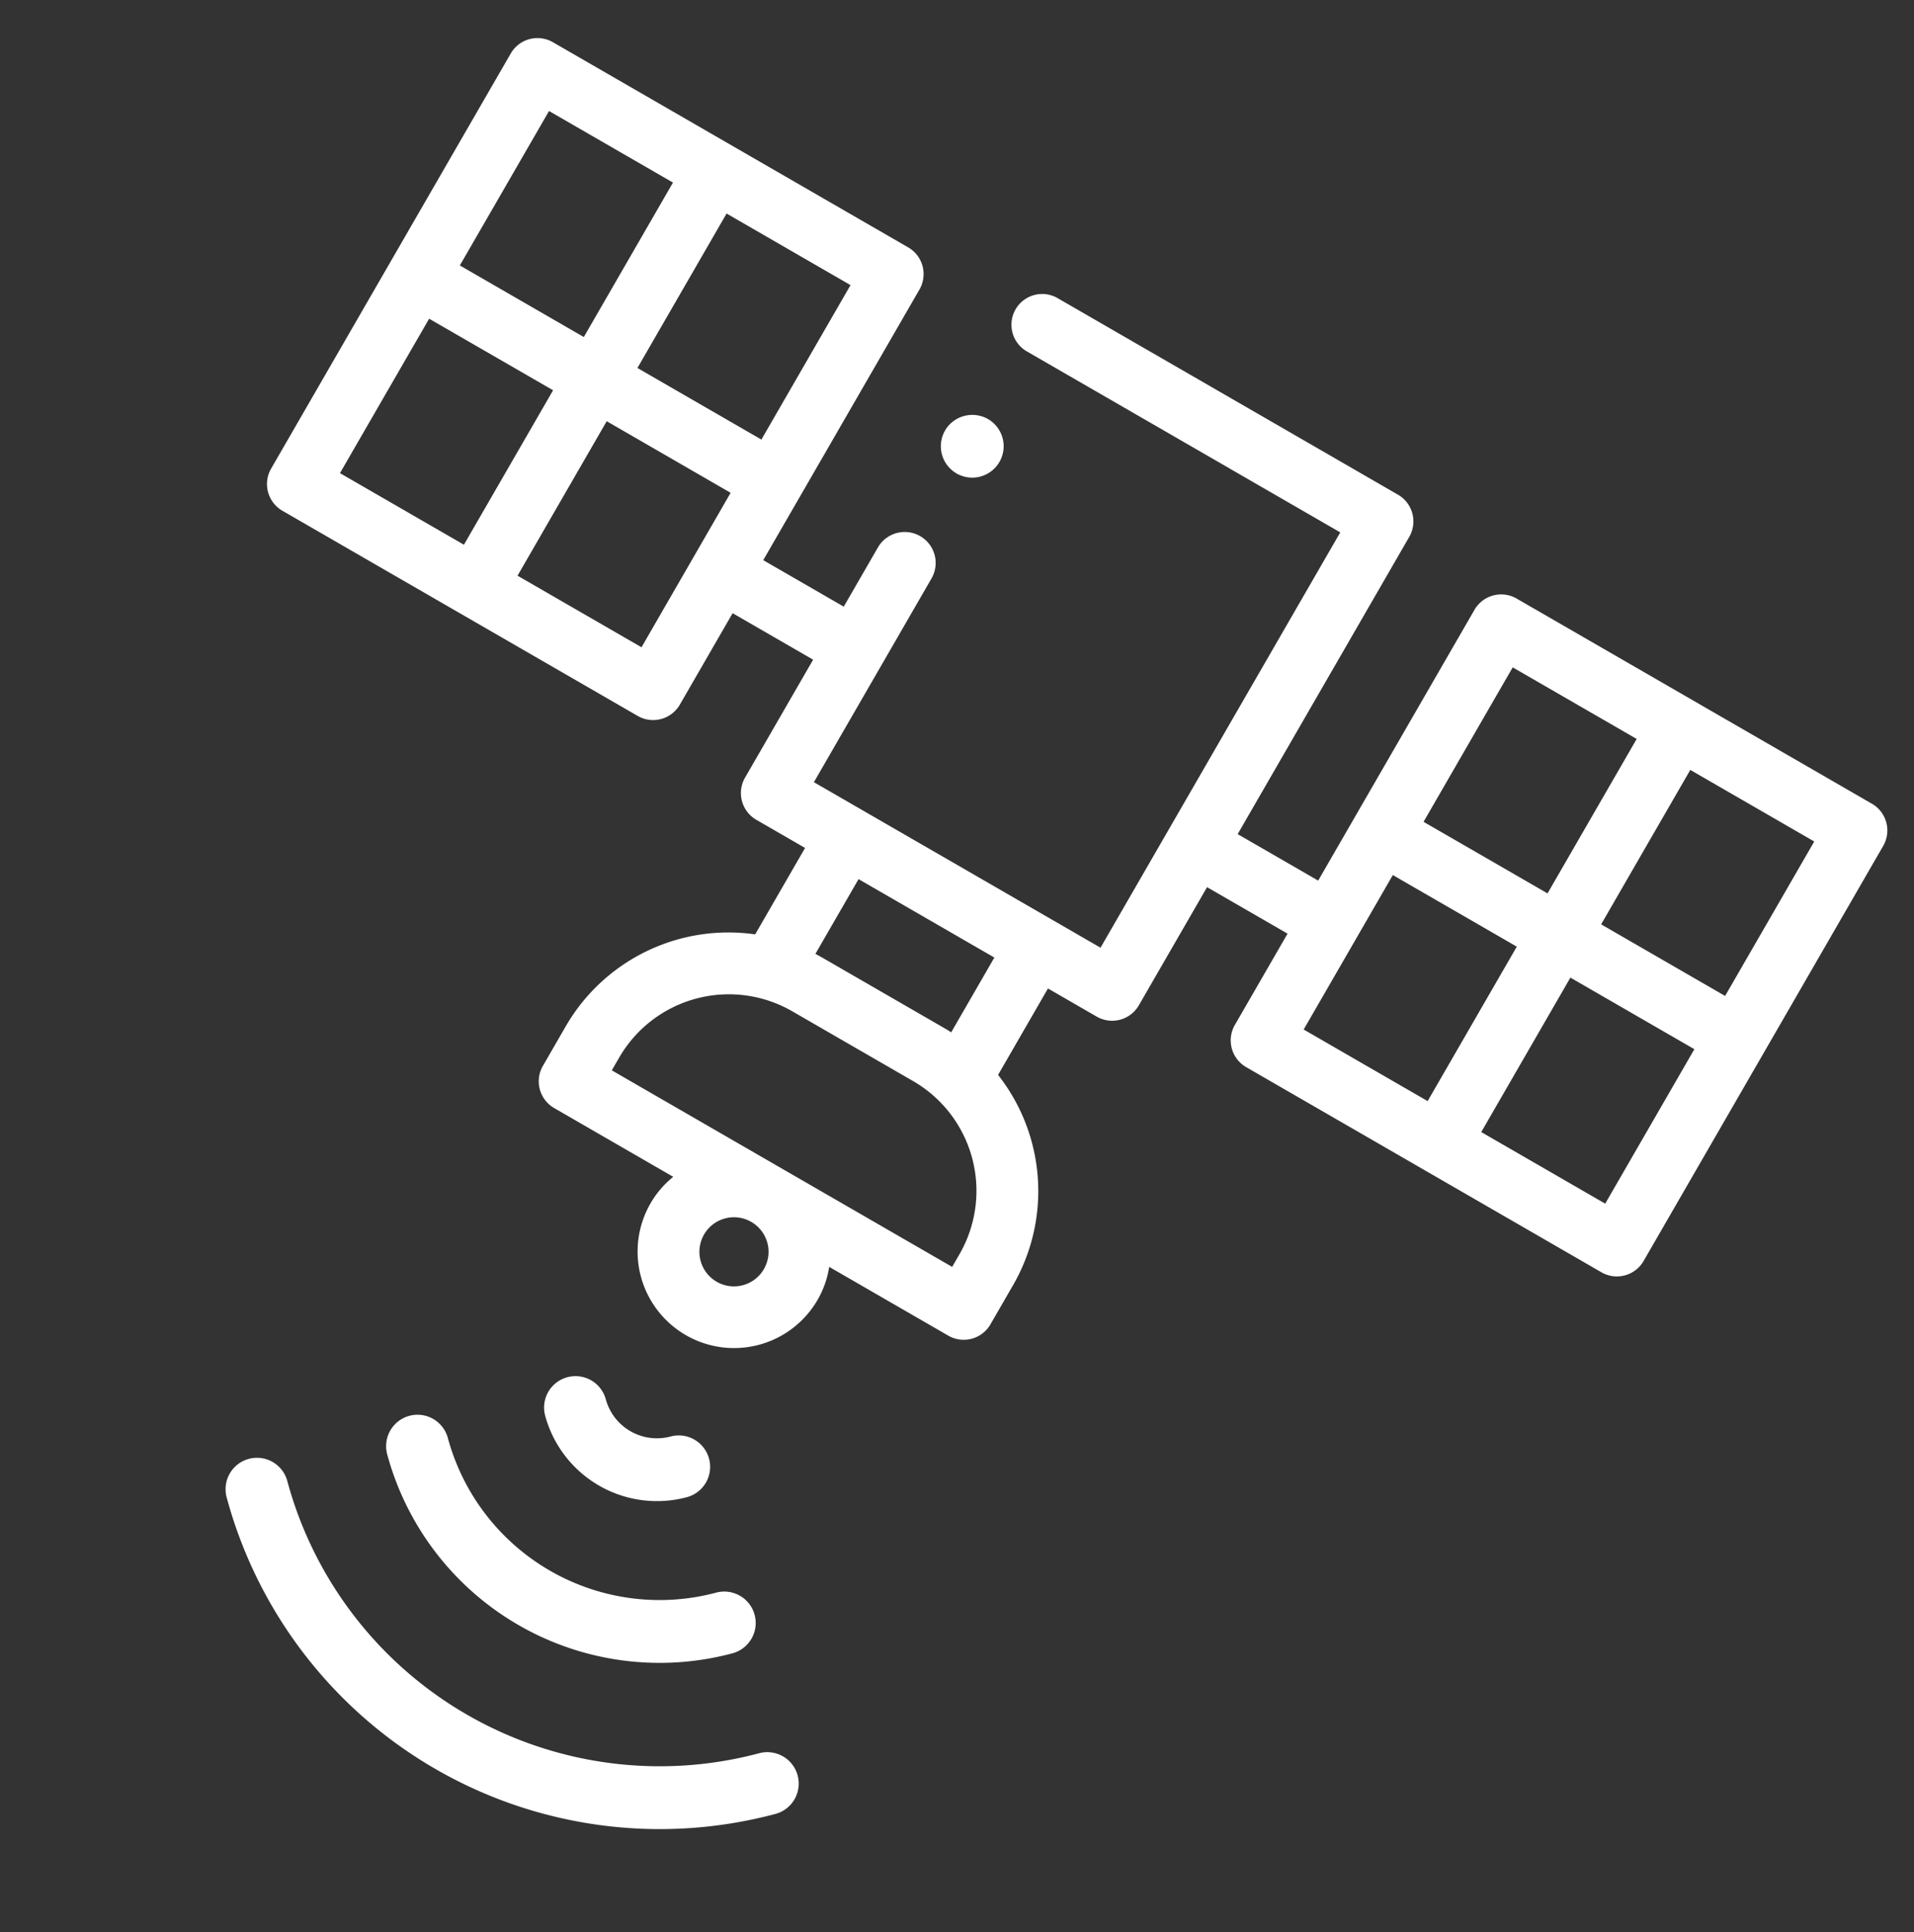
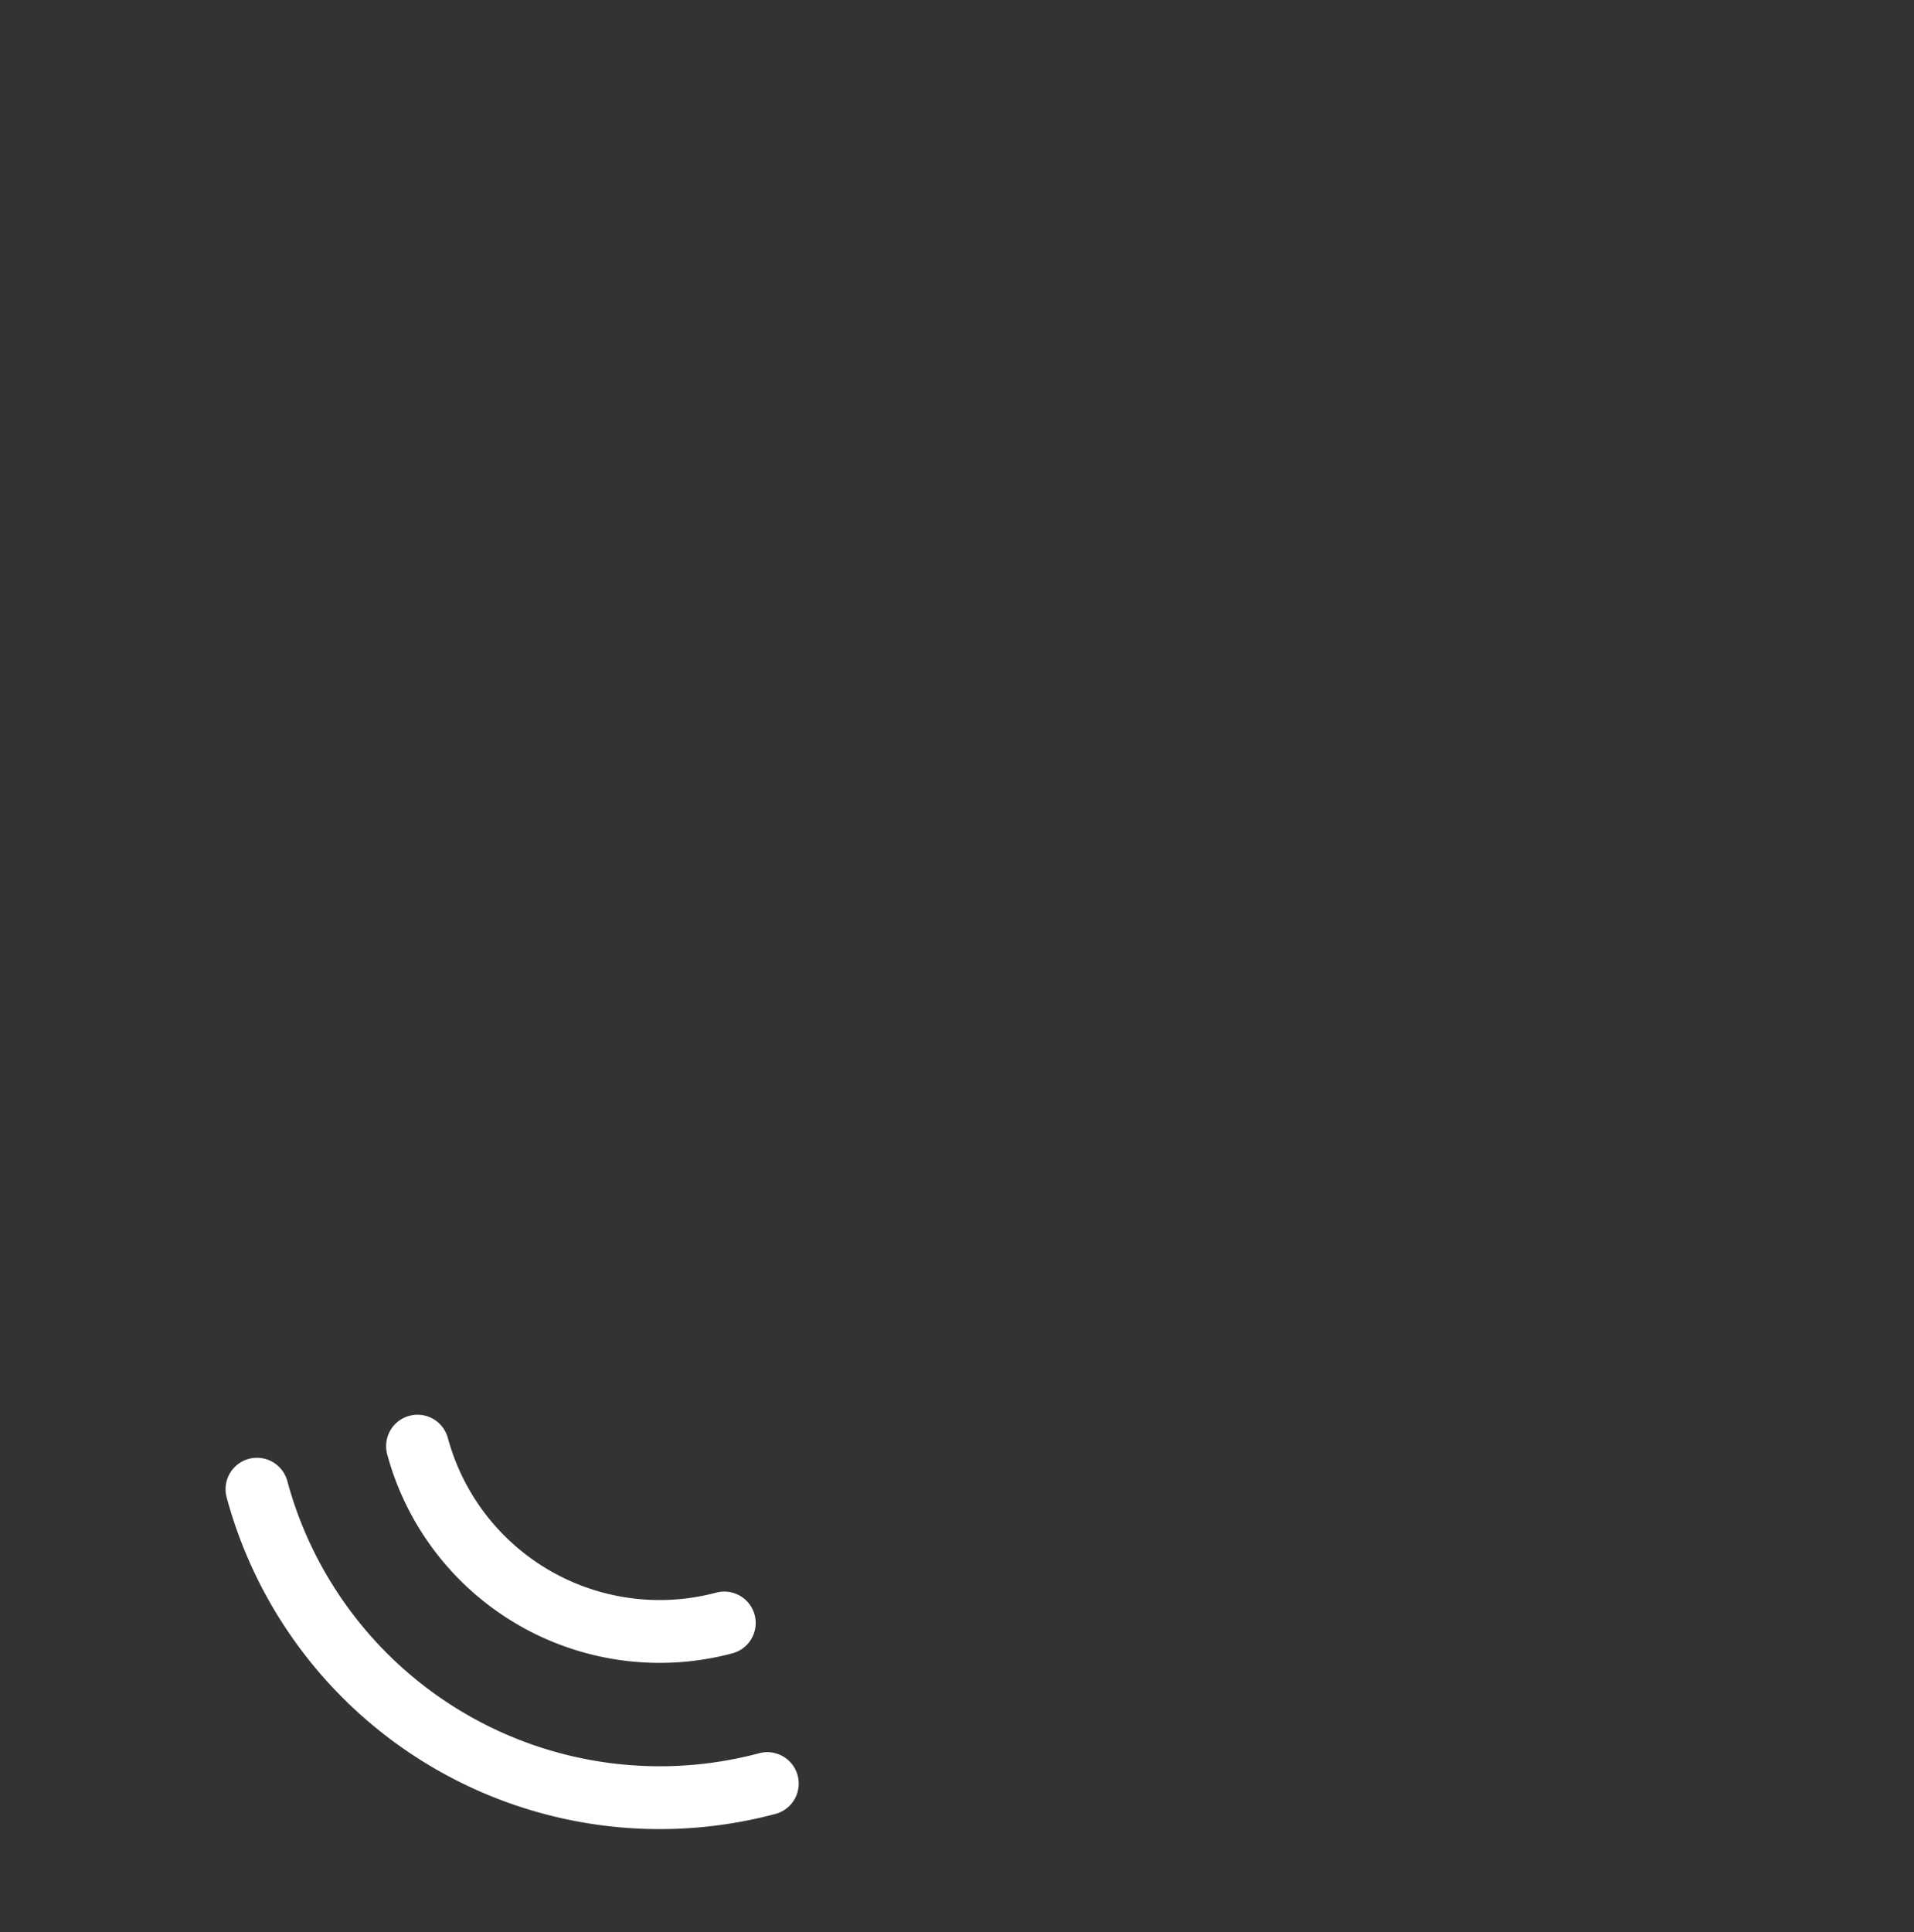
<svg xmlns="http://www.w3.org/2000/svg" width="65.639" height="66.244" viewBox="0 0 65.639 66.244">
  <rect x="0" y="0" width="65.639" height="66.244" fill="#333333" stroke="none" />
  <g id="Group_326" data-name="Group 326" transform="translate(38.466 74.239) rotate(-150)">
    <path id="Path_400" data-name="Path 400" d="M153.256,6.333a1.077,1.077,0,0,1-.762-1.839,15.385,15.385,0,0,1,21.735,0,1.077,1.077,0,0,1-1.523,1.523,13.23,13.23,0,0,0-18.688,0,1.074,1.074,0,0,1-.762.315Z" transform="translate(-136.189)" fill="#fff" />
    <path id="Path_401" data-name="Path 401" d="M190.673,57.558a1.077,1.077,0,0,1-.762-1.839,9.679,9.679,0,0,1,13.674,0,1.077,1.077,0,0,1-1.523,1.523,7.524,7.524,0,0,0-10.627,0,1.074,1.074,0,0,1-.762.315Z" transform="translate(-169.575 -47.194)" fill="#fff" />
-     <path id="Path_402" data-name="Path 402" d="M228.089,108.785a1.077,1.077,0,0,1-.762-1.839,3.974,3.974,0,0,1,5.614,0,1.077,1.077,0,0,1-1.523,1.523,1.817,1.817,0,0,0-2.567,0A1.074,1.074,0,0,1,228.089,108.785Z" transform="translate(-202.961 -94.566)" fill="#fff" />
-     <path id="Path_403" data-name="Path 403" d="M310.571,449.712a1.077,1.077,0,1,1,1.062-.9,1.087,1.087,0,0,1-1.062.9Z" transform="translate(-276.664 -400.154)" fill="#fff" />
-     <path id="Path_404" data-name="Path 404" d="M53.285,177.222H39.222a1.058,1.058,0,0,0-1.061,1.054V181.9H34.973v-4.674a1.058,1.058,0,0,0-1.061-1.054H31.985v-3.422a6.447,6.447,0,0,0,4.05-5.967V165.2a1.058,1.058,0,0,0-1.061-1.054H30.262a3.25,3.25,0,0,0,.22-1.177,3.308,3.308,0,0,0-6.616,0,3.248,3.248,0,0,0,.22,1.177H19.373a1.058,1.058,0,0,0-1.061,1.054v1.575a6.447,6.447,0,0,0,4.05,5.967v3.422H20.435a1.058,1.058,0,0,0-1.061,1.054V181.9H16.186v-3.619a1.058,1.058,0,0,0-1.061-1.054H1.061A1.058,1.058,0,0,0,0,178.277v16.447a1.058,1.058,0,0,0,1.061,1.054H15.125a1.058,1.058,0,0,0,1.061-1.054V184h3.188v11.774a1.058,1.058,0,0,0,1.061,1.054H33.912a1.054,1.054,0,1,0,0-2.109H21.5V178.276H32.85v8.067a1.061,1.061,0,0,0,2.123,0V184h3.188v10.719a1.058,1.058,0,0,0,1.061,1.054H53.285a1.058,1.058,0,0,0,1.061-1.054V178.277A1.058,1.058,0,0,0,53.285,177.222Zm-39.222,8.223H9.155v-6.115h4.909v6.115Zm-11.94-6.115H7.032v6.115H2.123Zm0,8.223H7.032v6.115H2.123Zm11.94,6.115H9.155v-6.115h4.909v6.115Zm11.925-30.7a1.185,1.185,0,1,1,1.185,1.177,1.182,1.182,0,0,1-1.185-1.177Zm-5.554,3.806v-.52H33.912v.52a4.347,4.347,0,0,1-4.357,4.328H24.791a4.347,4.347,0,0,1-4.357-4.328Zm4.05,9.389v-2.96q.153.007.307.007h4.764q.154,0,.307-.007v2.96Zm27.739,9.278H47.315v-6.115h4.909Zm-11.94-6.115h4.909v6.115H40.284Zm0,8.223h4.909v6.115H40.284Zm11.94,6.115H47.315v-6.115h4.909Z" transform="translate(0 -142.486)" fill="#fff" />
  </g>
</svg>